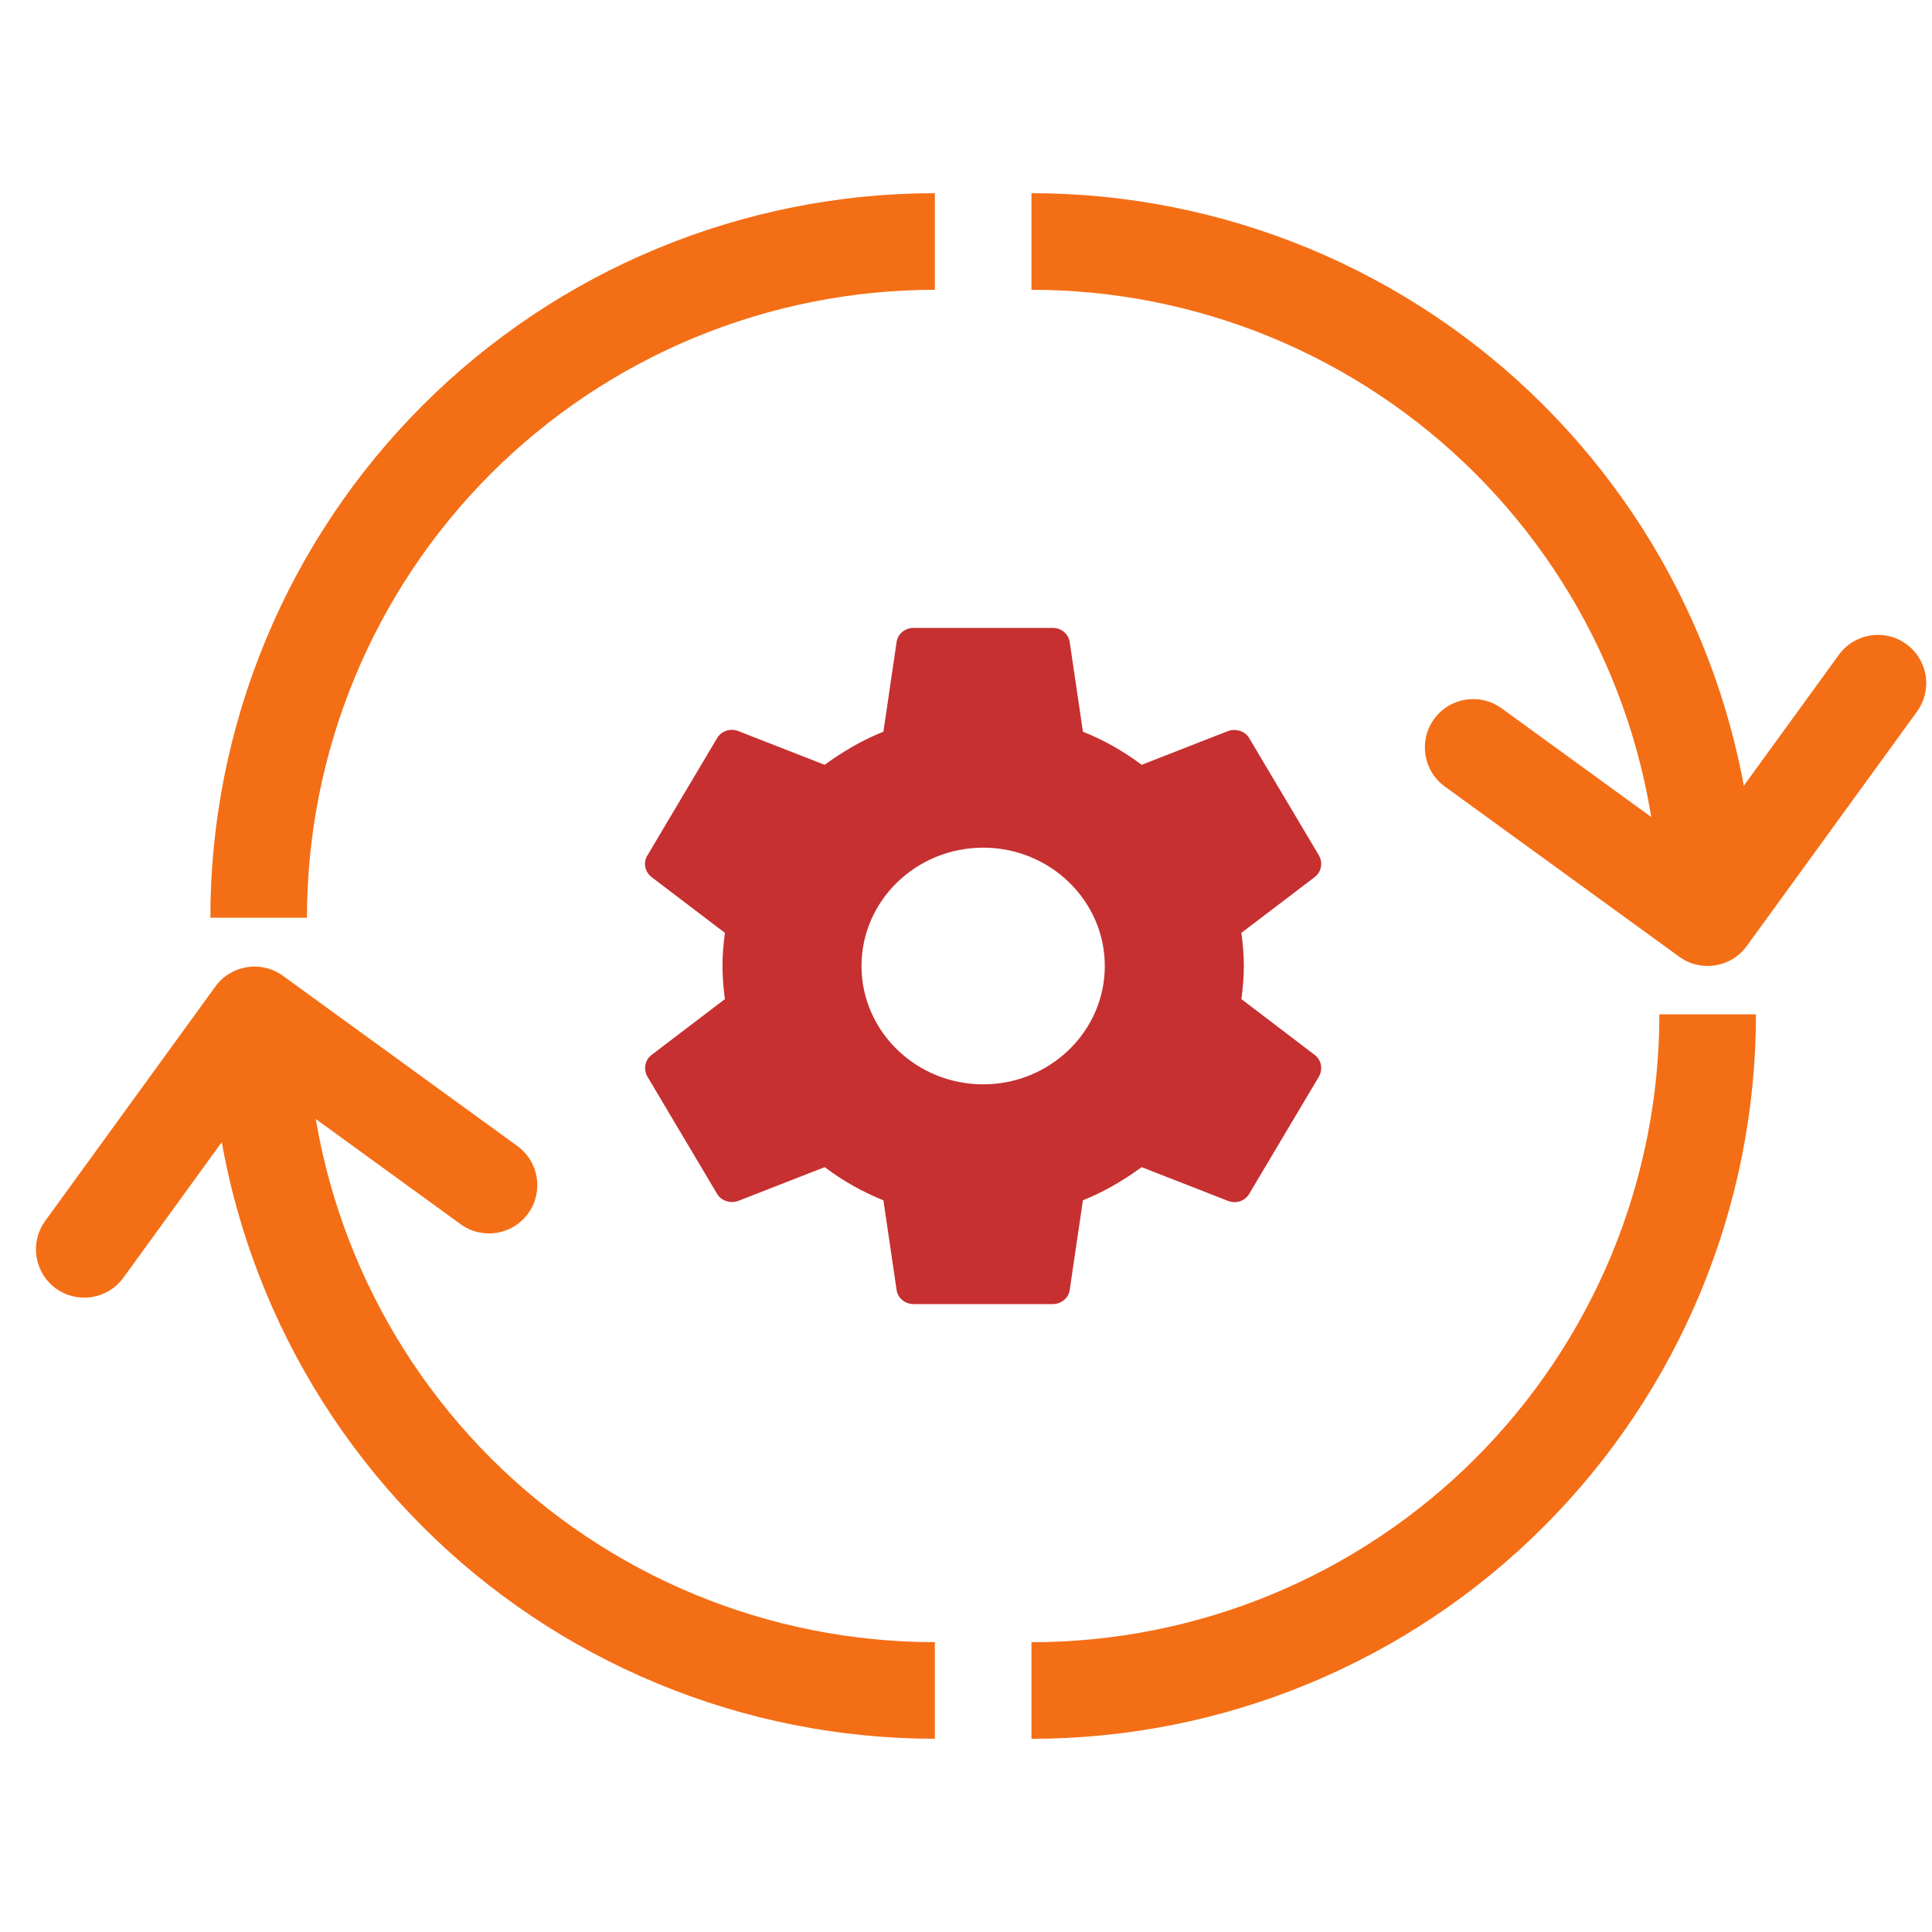
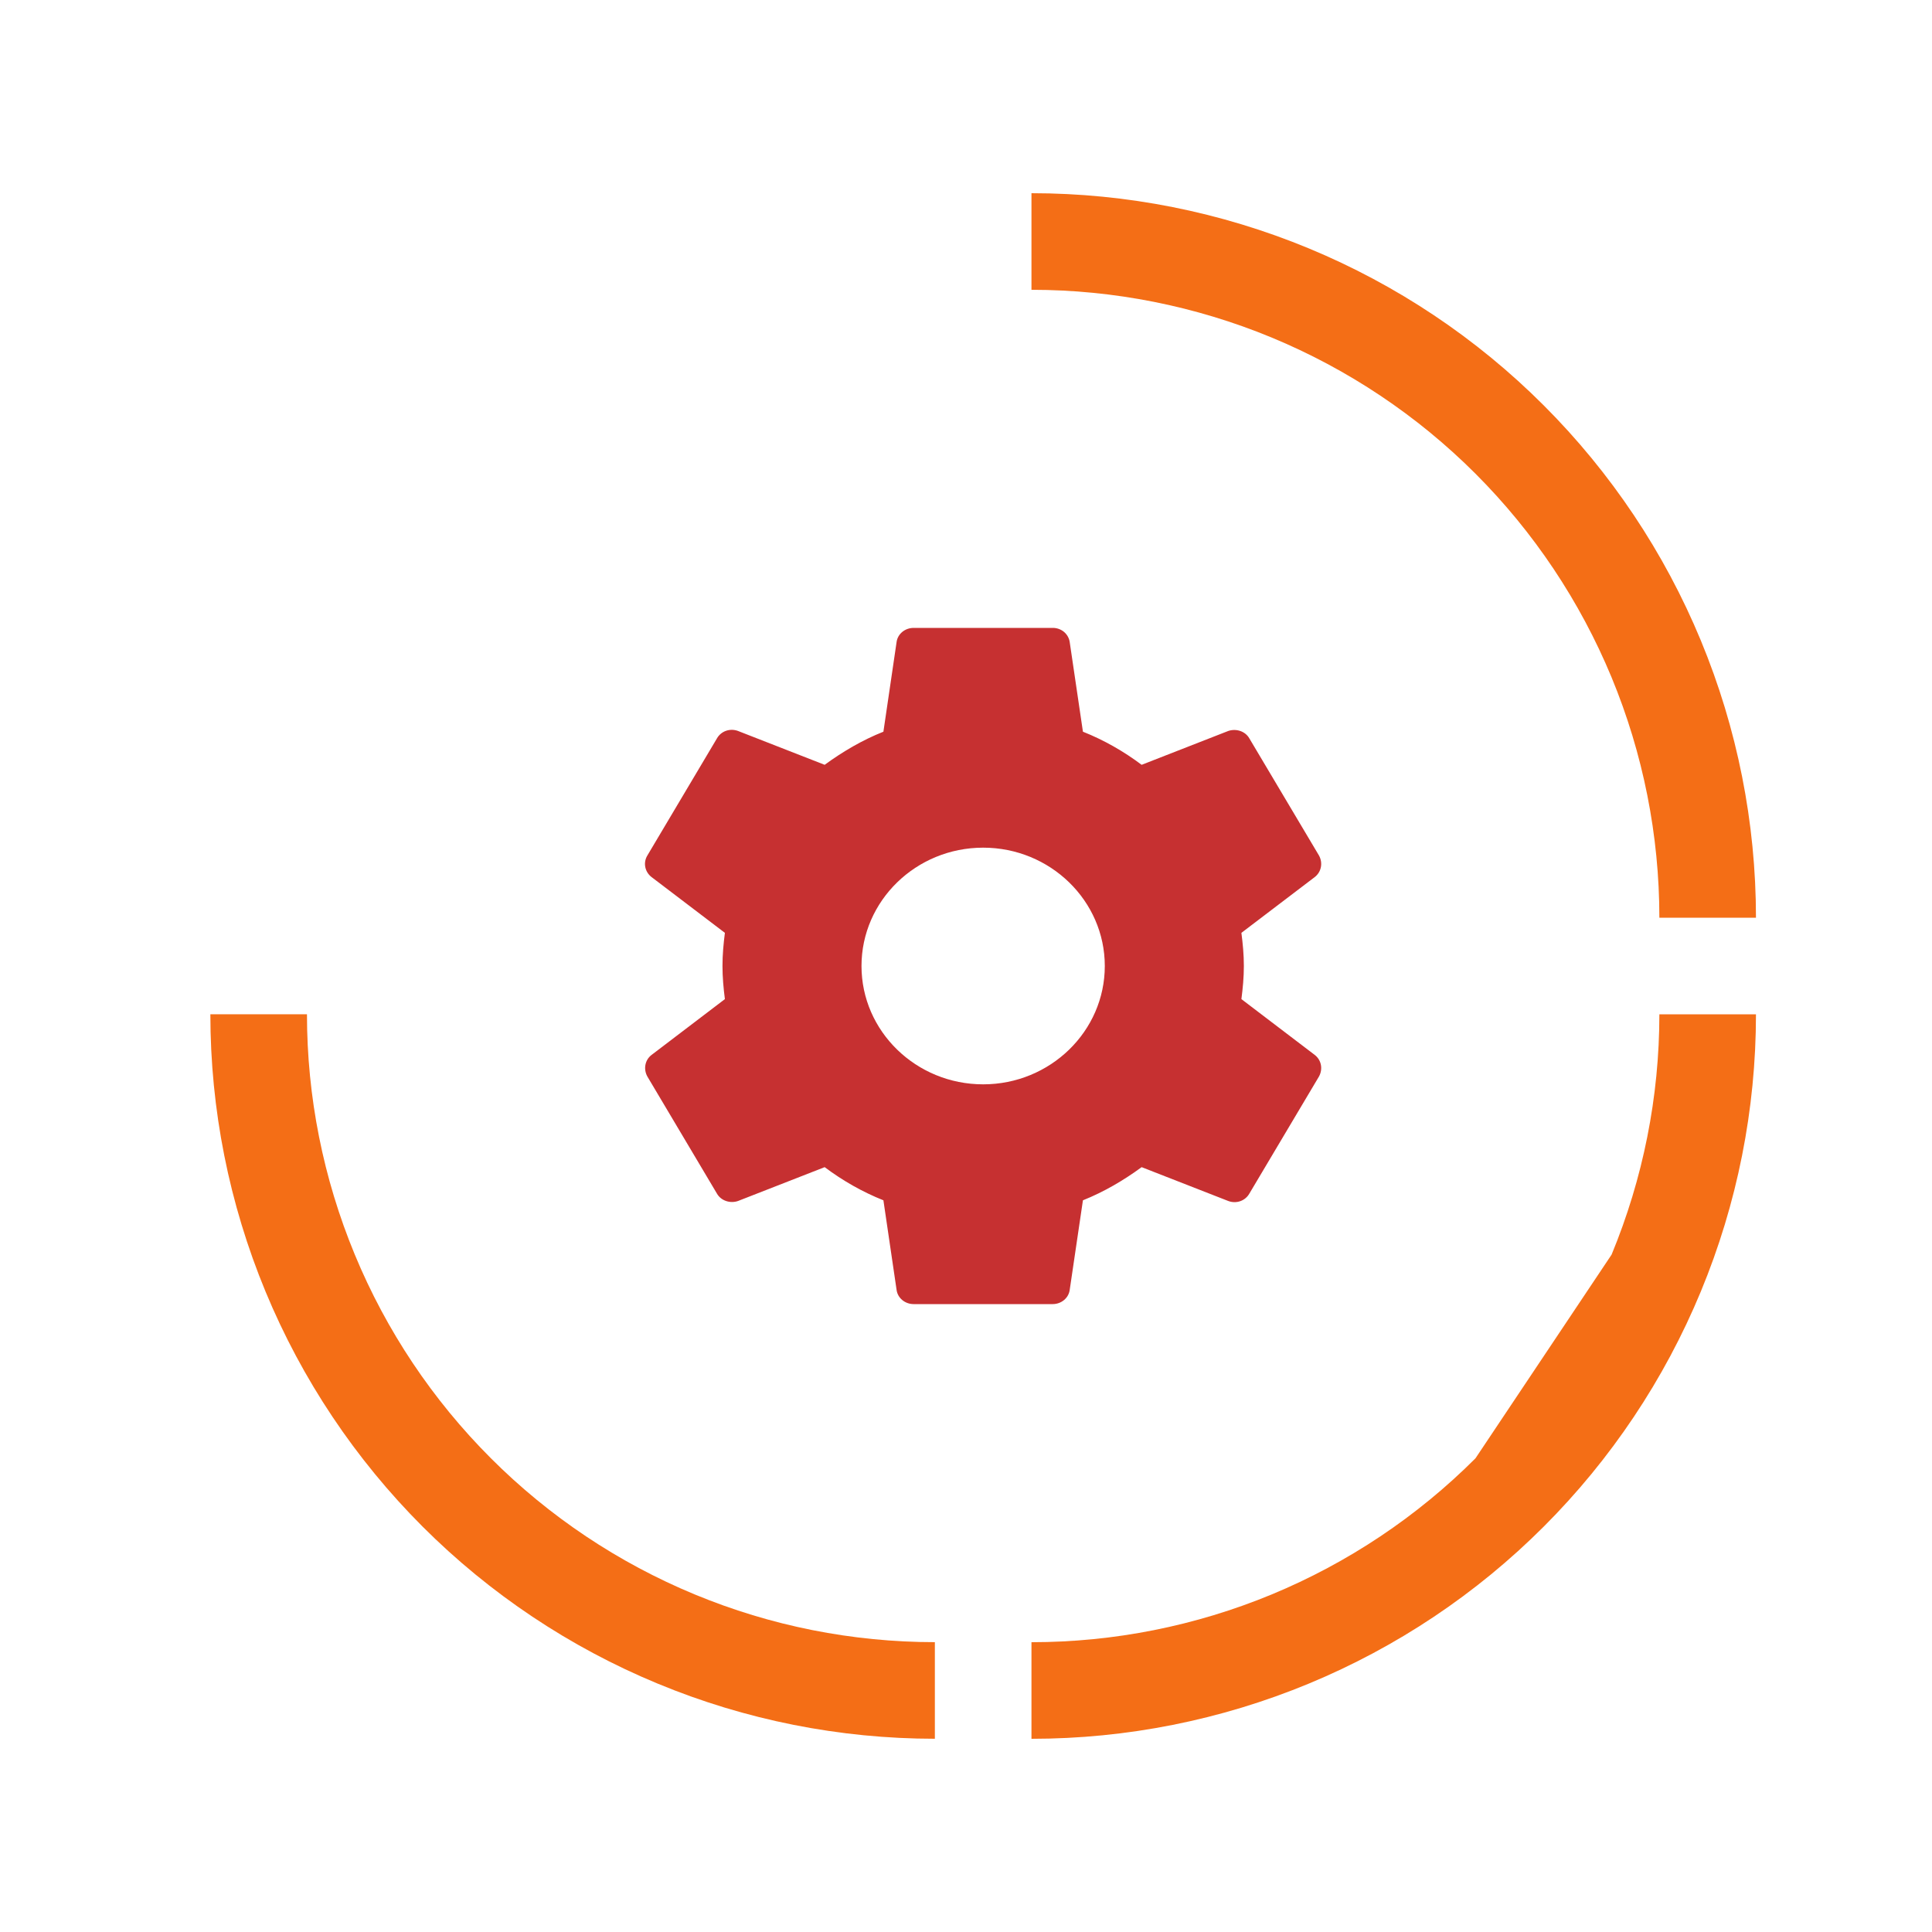
<svg xmlns="http://www.w3.org/2000/svg" width="44" height="44" viewBox="0 0 44 44" fill="none">
-   <path fill-rule="evenodd" clip-rule="evenodd" d="M36.703 28.573C37.421 26.837 37.791 24.978 37.791 23.1H39.991C39.991 25.267 39.564 27.413 38.735 29.414C37.906 31.416 36.69 33.235 35.158 34.767C33.626 36.3 31.807 37.515 29.805 38.344C27.803 39.173 25.658 39.6 23.491 39.6V37.4C25.369 37.4 27.228 37.03 28.963 36.312C30.698 35.593 32.275 34.54 33.603 33.212C34.931 31.884 35.984 30.307 36.703 28.573Z" fill="#F46E16" />
-   <path fill-rule="evenodd" clip-rule="evenodd" d="M15.819 7.688C17.554 6.97 19.413 6.6 21.291 6.6L21.291 4.4C19.124 4.4 16.979 4.827 14.977 5.656C12.975 6.485 11.156 7.7 9.624 9.233C8.092 10.765 6.876 12.584 6.047 14.586C5.218 16.587 4.791 18.733 4.791 20.9L6.991 20.9C6.991 19.022 7.361 17.163 8.08 15.428C8.798 13.693 9.852 12.116 11.179 10.788C12.507 9.46 14.084 8.407 15.819 7.688Z" fill="#F46E16" />
+   <path fill-rule="evenodd" clip-rule="evenodd" d="M36.703 28.573C37.421 26.837 37.791 24.978 37.791 23.1H39.991C39.991 25.267 39.564 27.413 38.735 29.414C37.906 31.416 36.69 33.235 35.158 34.767C33.626 36.3 31.807 37.515 29.805 38.344C27.803 39.173 25.658 39.6 23.491 39.6V37.4C25.369 37.4 27.228 37.03 28.963 36.312C30.698 35.593 32.275 34.54 33.603 33.212Z" fill="#F46E16" />
  <path fill-rule="evenodd" clip-rule="evenodd" d="M8.08 28.572C7.361 26.837 6.991 24.977 6.991 23.099H4.791C4.791 25.266 5.218 27.412 6.047 29.414C6.876 31.416 8.092 33.234 9.624 34.767C11.156 36.299 12.975 37.514 14.977 38.343C16.979 39.173 19.124 39.599 21.291 39.599V37.399C19.413 37.399 17.554 37.03 15.819 36.311C14.084 35.592 12.507 34.539 11.18 33.211C9.852 31.883 8.798 30.307 8.08 28.572Z" fill="#F46E16" />
-   <path fill-rule="evenodd" clip-rule="evenodd" d="M1.272 29.343C0.781 28.986 0.672 28.299 1.029 27.807L4.906 22.466C5.263 21.975 5.951 21.866 6.443 22.223L11.784 26.101C12.275 26.458 12.384 27.145 12.027 27.637C11.67 28.129 10.982 28.238 10.491 27.881L6.04 24.649L2.809 29.1C2.452 29.591 1.764 29.7 1.272 29.343Z" fill="#F46E16" />
  <path fill-rule="evenodd" clip-rule="evenodd" d="M28.963 7.688C27.228 6.97 25.369 6.6 23.491 6.6L23.491 4.4C25.658 4.4 27.803 4.827 29.805 5.656C31.807 6.485 33.626 7.7 35.158 9.233C36.69 10.765 37.906 12.584 38.735 14.586C39.564 16.587 39.991 18.733 39.991 20.9H37.791C37.791 19.022 37.421 17.163 36.703 15.428C35.984 13.693 34.931 12.116 33.603 10.788C32.275 9.46 30.698 8.407 28.963 7.688Z" fill="#F46E16" />
-   <path fill-rule="evenodd" clip-rule="evenodd" d="M43.415 14.669C43.907 15.026 44.016 15.714 43.659 16.205L39.781 21.546C39.424 22.037 38.736 22.146 38.245 21.79L32.904 17.912C32.413 17.555 32.303 16.867 32.66 16.375C33.017 15.884 33.705 15.774 34.197 16.131L38.647 19.363L41.879 14.913C42.236 14.421 42.924 14.312 43.415 14.669Z" fill="#F46E16" />
  <path d="M28.272 22.754C28.304 22.508 28.328 22.262 28.328 22C28.328 21.738 28.304 21.492 28.272 21.245L29.942 19.975C30.093 19.859 30.133 19.651 30.038 19.482L28.454 16.818C28.359 16.648 28.146 16.587 27.971 16.648L26 17.418C25.589 17.11 25.145 16.856 24.663 16.664L24.362 14.623C24.349 14.533 24.302 14.45 24.231 14.39C24.159 14.331 24.068 14.299 23.974 14.3H20.807C20.61 14.3 20.443 14.438 20.419 14.623L20.119 16.664C19.636 16.856 19.192 17.118 18.781 17.418L16.81 16.648C16.628 16.579 16.422 16.648 16.327 16.818L14.744 19.482C14.641 19.651 14.688 19.859 14.839 19.975L16.509 21.245C16.477 21.492 16.454 21.746 16.454 22C16.454 22.254 16.477 22.508 16.509 22.754L14.839 24.025C14.688 24.14 14.649 24.348 14.744 24.518L16.327 27.182C16.422 27.351 16.636 27.413 16.81 27.351L18.781 26.581C19.192 26.889 19.636 27.143 20.119 27.336L20.419 29.376C20.443 29.561 20.61 29.7 20.807 29.7H23.974C24.172 29.7 24.338 29.561 24.362 29.376L24.663 27.336C25.145 27.143 25.589 26.882 26 26.581L27.971 27.351C28.154 27.421 28.359 27.351 28.454 27.182L30.038 24.518C30.133 24.348 30.093 24.14 29.942 24.025L28.272 22.754ZM22.391 24.695C20.863 24.695 19.62 23.486 19.62 22C19.62 20.514 20.863 19.305 22.391 19.305C23.918 19.305 25.161 20.514 25.161 22C25.161 23.486 23.918 24.695 22.391 24.695Z" fill="#C63031" />
</svg>